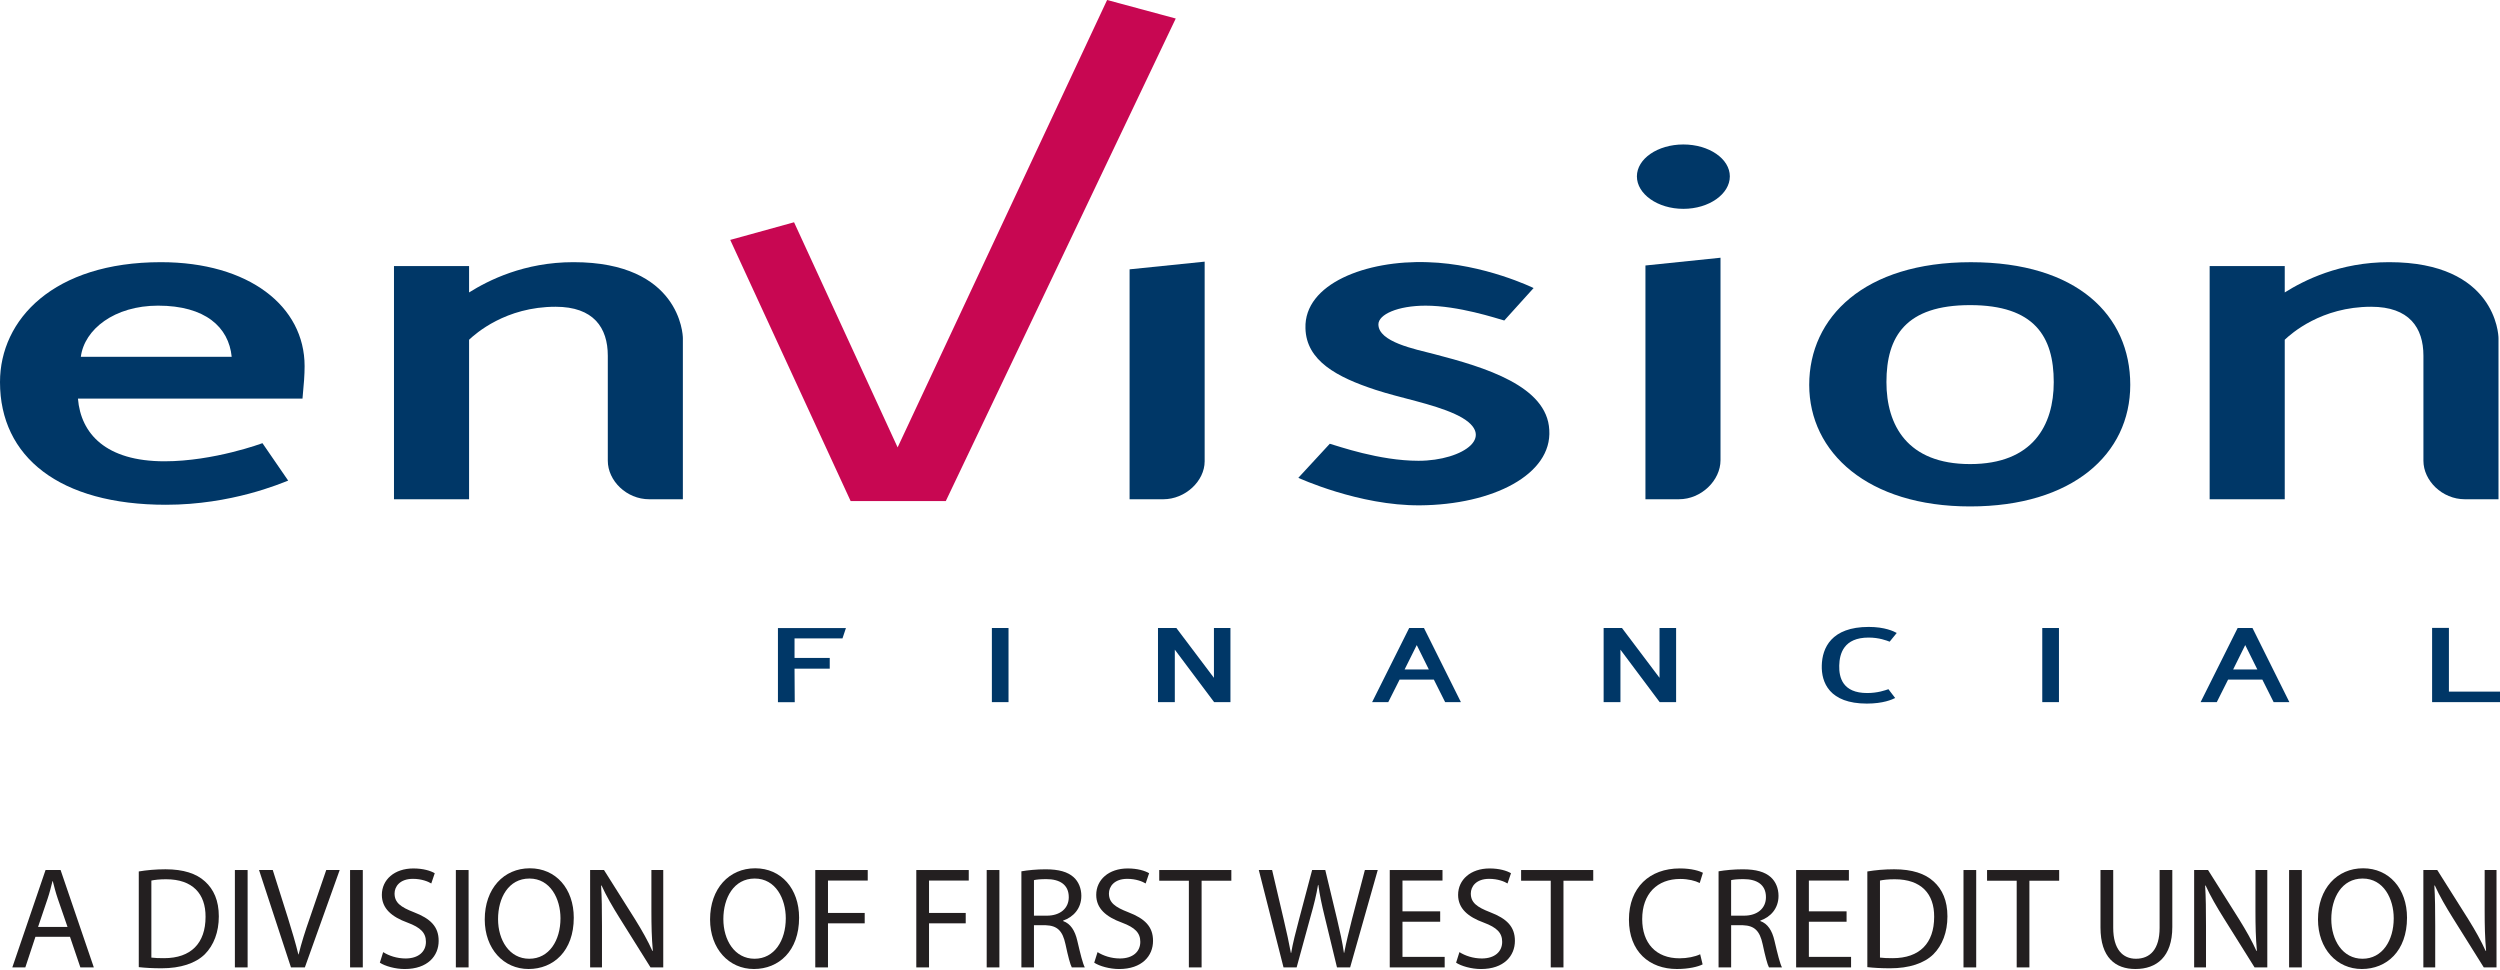
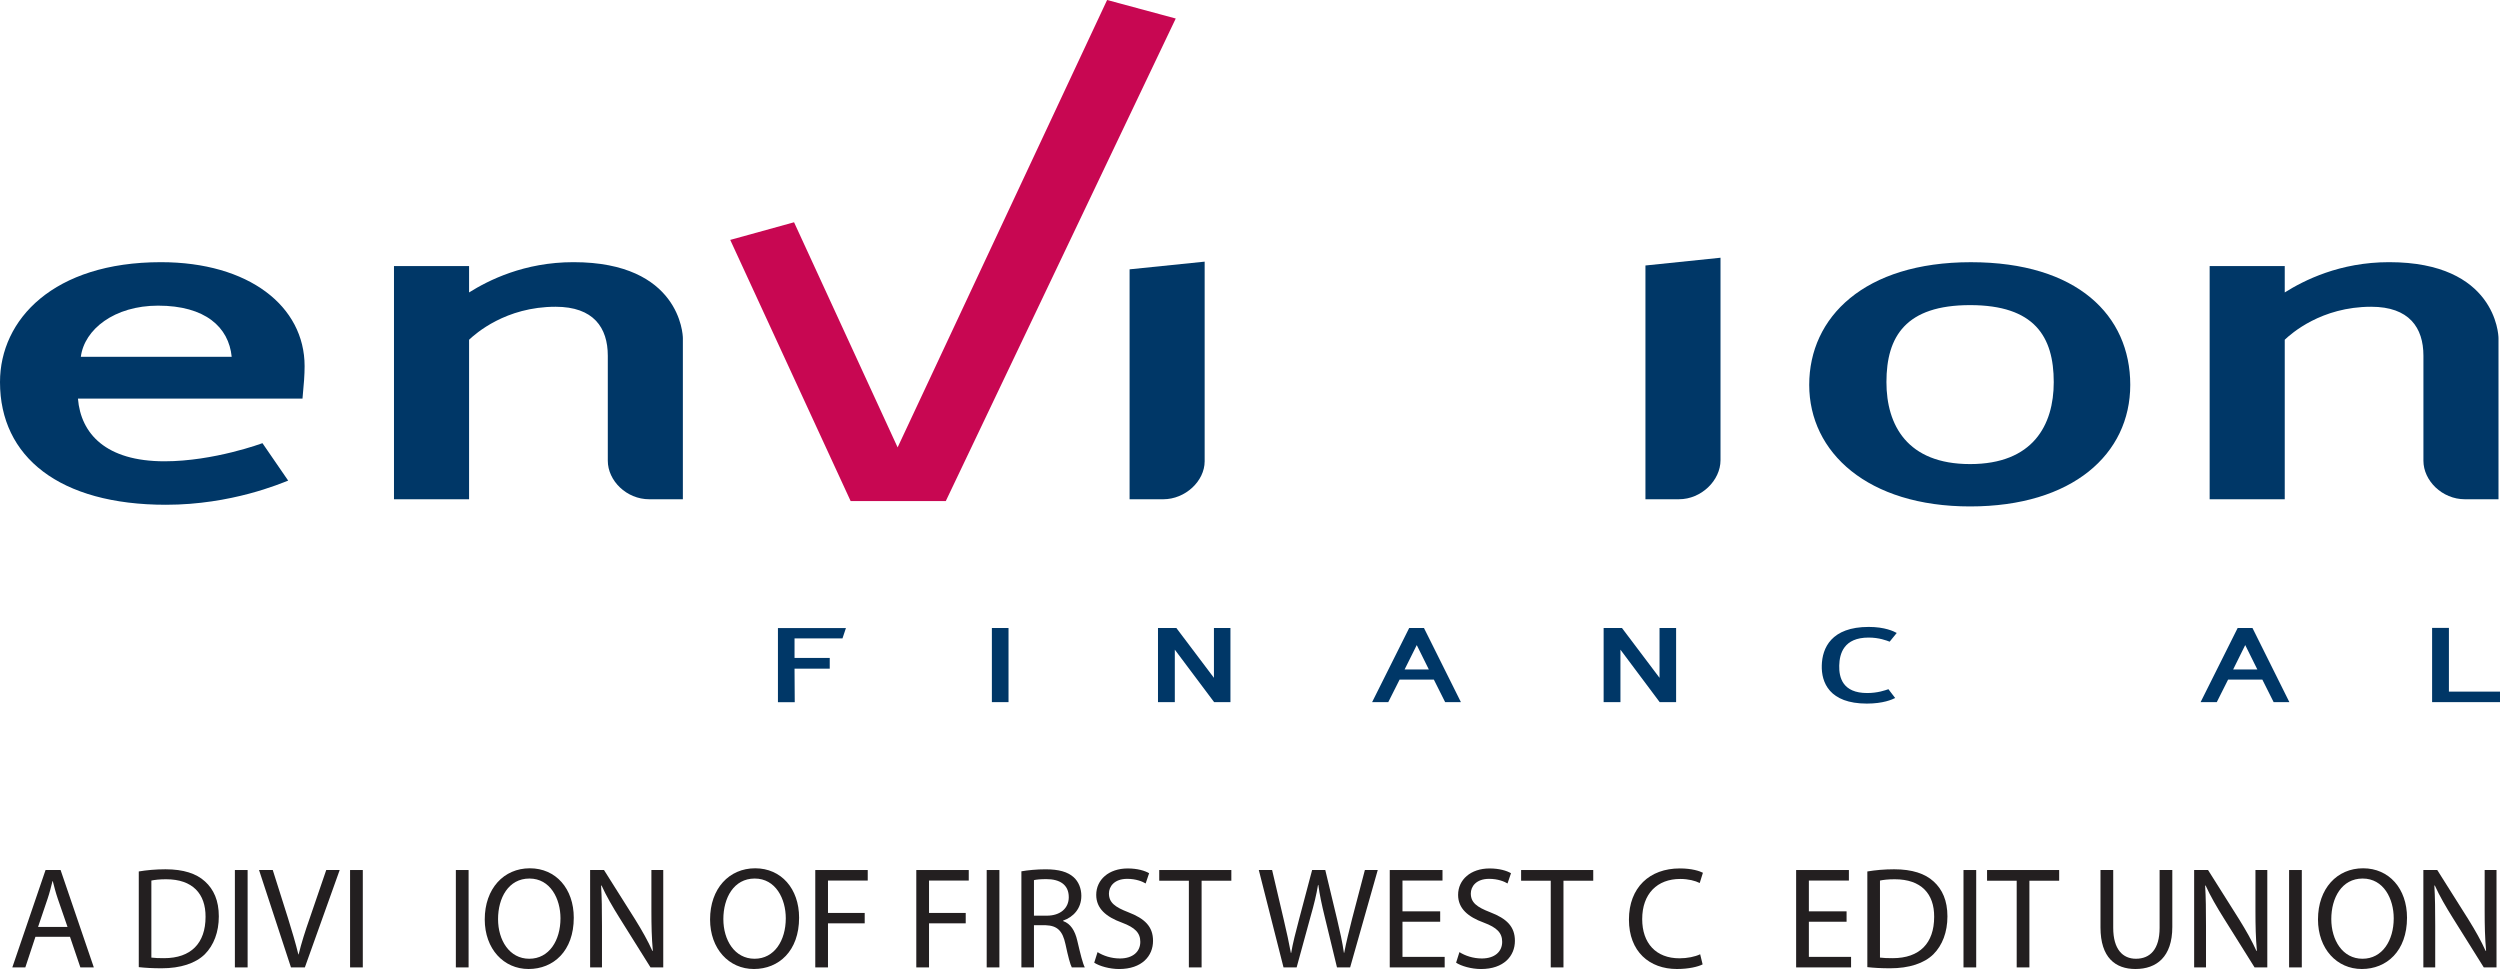
<svg xmlns="http://www.w3.org/2000/svg" id="Layer_1" viewBox="0 0 1080 419">
  <defs>
    <style>
      .cls-1 {
        fill: #c80752;
      }

      .cls-2 {
        fill: #231f20;
      }

      .cls-3 {
        fill: #003767;
      }
    </style>
  </defs>
  <polygon class="cls-1" points="408.58 216.47 367.48 216.47 315.46 103.64 343.03 96.02 387.77 193.27 478.27 0 507.92 8 408.58 216.47 408.58 216.47" />
  <path class="cls-3" d="M130.68,172.19H33.67c1.25,15.2,12.07,27.09,37.39,27.09,21.32,0,42.32-7.83,42.32-7.83l11.11,16.17c-3.08,1.16-24.4,10.44-52.82,10.44C25.65,218.06,0,197.37,0,165.07c0-27.09,23.17-51.81,69.51-51.81,37.99,0,62.08,19.02,62.08,44.91,0,3.81-.3,7.61-.91,14.02M68.29,132.04c-18.86,0-31.84,10.22-33.37,22.1h65.17c-1.25-12.83-11.43-22.1-31.8-22.1" />
  <path class="cls-3" d="M280.48,215.68c-9.88,0-17.91-8.07-17.91-16.63v-45.38c0-12.12-6.17-21.15-22.55-21.15-21.63,0-34.6,11.64-37.38,14.25v68.92h-32.44v-100.76h32.44v11.41c8.34-5.23,23.79-13.08,45.1-13.08,46.02,0,47.26,31.35,47.26,32.8v69.63h-14.53Z" />
  <path class="cls-3" d="M502.5,215.68h-14.52v-99.33l32.43-3.32v86.25c0,8.54-8.34,16.4-17.91,16.4" />
  <path class="cls-3" d="M1064.85,215.68c-9.89,0-17.93-8.07-17.93-16.63v-45.38c0-12.12-6.16-21.15-22.56-21.15-21.62,0-34.59,11.64-37.35,14.25v68.92h-32.44v-100.76h32.44v11.41c8.33-5.23,23.77-13.08,45.09-13.08,46.02,0,47.25,31.35,47.25,32.8v69.63h-14.5Z" />
  <path class="cls-3" d="M851.08,218.78c-44.18,0-69.5-23.3-69.5-52.52s23.78-52.99,69.82-52.99,68.87,23.04,68.87,52.99-25.01,52.52-69.18,52.52M851.08,131.81c-27.8,0-36.14,13.54-36.14,33.26,0,18.53,8.93,35.41,36.14,35.41s36.14-16.88,36.14-35.41c0-19.71-8.35-33.26-36.14-33.26" />
  <path class="cls-3" d="M725.36,215.68h-14.53v-100.99l32.43-3.35v87.46c0,8.8-8.35,16.87-17.9,16.87" />
-   <path class="cls-3" d="M727.21,90.22c-11.12,0-20.07-6.42-20.07-14.02s8.95-13.79,20.07-13.79,20.08,6.19,20.08,13.79-8.95,14.02-20.08,14.02" />
-   <path class="cls-3" d="M613.4,218.3c-26.26.23-52.52-11.88-52.52-11.88l13.59-14.72c3.4.93,21.3,7.36,38.31,7.36,19.46,0,35.51-11.18,15.74-20.2-9.88-4.51-23.48-6.89-34.29-10.45-16.68-5.47-29.96-12.58-30.27-26.62-.61-19.24,26.27-29.47,52.81-28.52,24.43.71,45.75,11.17,45.75,11.17l-12.67,14.02c-3.41-.95-19.78-6.41-33.98-6.41-12.05,0-20.4,3.81-20.4,8.08,0,7.6,15.74,10.69,24.08,12.84,21.94,5.69,48.81,13.77,49.74,32.78,1.24,19.26-24.4,32.32-55.9,32.56" />
  <path class="cls-3" d="M363.96,275.79h-20.72v8.43h15.21v4.63h-15.21c0,5.18.09,14.49.09,14.49h-7.26v-32.03h29.38l-1.5,4.49h0Z" />
  <polygon class="cls-3" points="428.49 271.3 435.68 271.3 435.68 303.32 428.49 303.32 428.49 271.3 428.49 271.3" />
  <polygon class="cls-3" points="524.5 303.32 507.52 280.66 507.52 303.32 500.25 303.32 500.25 271.3 508.19 271.3 524.42 292.82 524.42 271.3 531.55 271.3 531.55 303.32 524.5 303.32 524.5 303.32" />
  <path class="cls-3" d="M612.04,278.67l-5.25,10.54h10.47l-5.22-10.54h0ZM624.3,303.32l-4.87-9.72h-14.81l-4.89,9.72h-6.98l16.02-32.03h6.38l15.96,32.03h-6.79Z" />
  <polygon class="cls-3" points="716.98 303.32 700.03 280.66 700.03 303.32 692.77 303.32 692.77 271.3 700.69 271.3 716.92 292.82 716.92 271.3 724.08 271.3 724.08 303.32 716.98 303.32 716.98 303.32" />
  <path class="cls-3" d="M816.33,277.2c-1.35-.5-4.54-1.77-9.09-1.77-10.72,0-12.57,6.93-12.69,12.08-.13,5.12,1.42,11.88,12.08,11.88,4.55,0,7.8-1.19,9.17-1.66l2.91,3.81c-1.28.65-5.15,2.41-12.22,2.41-16.22,0-19.7-9.15-19.48-16.51.19-7.46,4.06-16.61,20.29-16.61,7,0,10.86,1.92,12.09,2.61l-3.06,3.76h0Z" />
-   <polygon class="cls-3" points="882.26 271.3 889.47 271.3 889.47 303.32 882.26 303.32 882.26 271.3 882.26 271.3" />
  <path class="cls-3" d="M969.94,278.67l-5.22,10.54h10.45l-5.23-10.54h0ZM982.21,303.32l-4.87-9.72h-14.81l-4.88,9.72h-6.99l16.01-32.03h6.4l15.94,32.03h-6.8Z" />
  <polygon class="cls-3" points="1050.67 303.32 1050.67 271.25 1057.93 271.25 1057.93 298.78 1080 298.78 1080 303.32 1050.67 303.32 1050.67 303.32" />
  <path class="cls-2" d="M29.17,400.44l-4.18-12.11c-.94-2.75-1.56-5.24-2.19-7.68h-.12c-.62,2.43-1.25,5.06-2.12,7.61l-4.12,12.18h12.74ZM15.31,404.69l-4.37,13.23h-5.62l14.36-42.08h6.49l14.36,42.08h-5.81l-4.49-13.23h-14.92Z" />
  <path class="cls-2" d="M65.39,413.68c1.37.19,3.37.25,5.49.25,11.67,0,17.92-6.49,17.92-17.86.06-9.93-5.56-16.23-17.04-16.23-2.81,0-4.93.25-6.37.56v33.28h0ZM59.95,376.47c3.31-.56,7.24-.94,11.55-.94,7.8,0,13.36,1.87,17.04,5.24,3.81,3.44,5.99,8.3,5.99,15.11s-2.19,12.48-6.05,16.36c-4,3.93-10.49,6.06-18.67,6.06-3.93,0-7.12-.19-9.86-.5v-41.33h0Z" />
  <polygon class="cls-2" points="106.97 375.85 106.97 417.92 101.47 417.92 101.47 375.85 106.97 375.85 106.97 375.85" />
  <path class="cls-2" d="M125.7,417.92l-13.8-42.08h5.93l6.56,20.73c1.75,5.68,3.31,10.8,4.5,15.73h.12c1.19-4.87,2.87-10.18,4.81-15.67l7.12-20.79h5.81l-15.05,42.08h-5.99Z" />
  <polygon class="cls-2" points="156.73 375.85 156.73 417.92 151.23 417.92 151.23 375.85 156.73 375.85 156.73 375.85" />
-   <path class="cls-2" d="M165.53,411.31c2.43,1.56,5.93,2.75,9.67,2.75,5.56,0,8.8-2.93,8.8-7.18,0-3.87-2.25-6.18-7.93-8.3-6.87-2.5-11.11-6.12-11.11-11.99,0-6.56,5.43-11.42,13.61-11.42,4.25,0,7.43,1,9.24,2.06l-1.5,4.43c-1.31-.81-4.12-2-7.93-2-5.74,0-7.93,3.43-7.93,6.31,0,3.93,2.56,5.87,8.37,8.12,7.12,2.74,10.68,6.18,10.68,12.36,0,6.49-4.75,12.17-14.67,12.17-4.06,0-8.49-1.25-10.74-2.74l1.44-4.56h0Z" />
  <polygon class="cls-2" points="202.43 375.85 202.43 417.92 196.93 417.92 196.93 375.85 202.43 375.85 202.43 375.85" />
  <path class="cls-2" d="M215.16,397.07c0,9.05,4.87,17.11,13.48,17.11s13.49-7.93,13.49-17.48c0-8.43-4.37-17.17-13.42-17.17s-13.55,8.37-13.55,17.54h0ZM247.87,396.45c0,14.42-8.8,22.16-19.54,22.16s-18.92-8.68-18.92-21.41c0-13.36,8.24-22.1,19.48-22.1s18.98,8.8,18.98,21.35h0Z" />
  <path class="cls-2" d="M254.93,417.92v-42.08h5.99l13.42,21.29c3.06,4.93,5.56,9.36,7.49,13.67l.19-.06c-.5-5.62-.62-10.74-.62-17.29v-17.61h5.12v42.08h-5.5l-13.36-21.35c-2.93-4.68-5.74-9.49-7.8-14.05l-.19.06c.31,5.31.38,10.36.38,17.36v17.98h-5.12Z" />
  <path class="cls-2" d="M312.49,397.07c0,9.05,4.87,17.11,13.48,17.11s13.49-7.93,13.49-17.48c0-8.43-4.37-17.17-13.42-17.17s-13.55,8.37-13.55,17.54h0ZM345.21,396.45c0,14.42-8.8,22.16-19.54,22.16s-18.92-8.68-18.92-21.41c0-13.36,8.24-22.1,19.48-22.1s18.98,8.8,18.98,21.35h0Z" />
  <polygon class="cls-2" points="352.2 375.85 374.86 375.85 374.86 380.4 357.69 380.4 357.69 394.39 373.55 394.39 373.55 398.88 357.69 398.88 357.69 417.92 352.2 417.92 352.2 375.85 352.2 375.85" />
  <polygon class="cls-2" points="395.84 375.85 418.5 375.85 418.5 380.4 401.34 380.4 401.34 394.39 417.19 394.39 417.19 398.88 401.34 398.88 401.34 417.92 395.84 417.92 395.84 375.85 395.84 375.85" />
  <polygon class="cls-2" points="431.74 375.85 431.74 417.92 426.25 417.92 426.25 375.85 431.74 375.85 431.74 375.85" />
  <path class="cls-2" d="M446.66,395.57h5.56c5.81,0,9.49-3.18,9.49-7.99,0-5.43-3.93-7.8-9.67-7.8-2.62,0-4.43.19-5.37.44v15.36h0ZM441.23,376.41c2.75-.5,6.74-.87,10.43-.87,5.81,0,9.61,1.12,12.17,3.43,2.06,1.87,3.31,4.74,3.31,8.05,0,5.49-3.5,9.18-7.87,10.68v.19c3.19,1.12,5.12,4.12,6.12,8.49,1.37,5.87,2.38,9.93,3.25,11.55h-5.62c-.69-1.25-1.62-4.81-2.74-10.05-1.25-5.81-3.56-7.99-8.49-8.18h-5.12v18.23h-5.43v-41.52h0Z" />
  <path class="cls-2" d="M474.13,411.31c2.44,1.56,5.93,2.75,9.68,2.75,5.56,0,8.8-2.93,8.8-7.18,0-3.87-2.25-6.18-7.93-8.3-6.87-2.5-11.11-6.12-11.11-11.99,0-6.56,5.43-11.42,13.61-11.42,4.24,0,7.43,1,9.24,2.06l-1.5,4.43c-1.31-.81-4.12-2-7.93-2-5.74,0-7.93,3.43-7.93,6.31,0,3.93,2.56,5.87,8.37,8.12,7.12,2.74,10.68,6.18,10.68,12.36,0,6.49-4.75,12.17-14.67,12.17-4.06,0-8.49-1.25-10.74-2.74l1.44-4.56h0Z" />
  <polygon class="cls-2" points="513.59 380.47 500.79 380.47 500.79 375.85 531.94 375.85 531.94 380.47 519.09 380.47 519.09 417.92 513.59 417.92 513.59 380.47 513.59 380.47" />
  <path class="cls-2" d="M554.48,417.92l-10.68-42.08h5.75l4.99,21.29c1.25,5.24,2.37,10.49,3.12,14.54h.13c.69-4.18,2-9.18,3.43-14.61l5.62-21.22h5.68l5.12,21.35c1.19,4.99,2.31,9.99,2.93,14.42h.13c.87-4.62,2.06-9.3,3.37-14.55l5.56-21.22h5.56l-11.93,42.08h-5.68l-5.31-21.91c-1.31-5.37-2.19-9.49-2.75-13.73h-.13c-.69,4.18-1.68,8.3-3.24,13.73l-6,21.91h-5.68Z" />
  <polygon class="cls-2" points="622.16 398.19 605.87 398.19 605.87 413.37 624.1 413.37 624.1 417.92 600.37 417.92 600.37 375.85 623.16 375.85 623.16 380.4 605.87 380.4 605.87 393.7 622.16 393.7 622.16 398.19 622.16 398.19" />
  <path class="cls-2" d="M630.47,411.31c2.43,1.56,5.93,2.75,9.67,2.75,5.56,0,8.8-2.93,8.8-7.18,0-3.87-2.25-6.18-7.93-8.3-6.87-2.5-11.11-6.12-11.11-11.99,0-6.56,5.43-11.42,13.61-11.42,4.25,0,7.43,1,9.24,2.06l-1.5,4.43c-1.31-.81-4.12-2-7.93-2-5.74,0-7.93,3.43-7.93,6.31,0,3.93,2.56,5.87,8.37,8.12,7.12,2.74,10.68,6.18,10.68,12.36,0,6.49-4.74,12.17-14.67,12.17-4.06,0-8.49-1.25-10.74-2.74l1.44-4.56h0Z" />
  <polygon class="cls-2" points="669.92 380.47 657.12 380.47 657.12 375.85 688.28 375.85 688.28 380.47 675.42 380.47 675.42 417.92 669.92 417.92 669.92 380.47 669.92 380.47" />
  <path class="cls-2" d="M735.54,416.61c-1.94,1-5.99,2-11.11,2-11.86,0-20.73-7.49-20.73-21.35s8.93-22.1,21.97-22.1c5.18,0,8.55,1.12,9.99,1.87l-1.38,4.43c-2-1-4.93-1.75-8.43-1.75-9.86,0-16.42,6.31-16.42,17.36,0,10.36,5.93,16.92,16.11,16.92,3.37,0,6.74-.69,8.93-1.75l1.06,4.37h0Z" />
-   <path class="cls-2" d="M747.84,395.57h5.56c5.81,0,9.49-3.18,9.49-7.99,0-5.43-3.93-7.8-9.68-7.8-2.62,0-4.43.19-5.37.44v15.36h0ZM742.41,376.41c2.75-.5,6.74-.87,10.43-.87,5.81,0,9.61,1.12,12.17,3.43,2.06,1.87,3.31,4.74,3.31,8.05,0,5.49-3.5,9.18-7.87,10.68v.19c3.19,1.12,5.12,4.12,6.12,8.49,1.38,5.87,2.38,9.93,3.25,11.55h-5.62c-.69-1.25-1.62-4.81-2.74-10.05-1.25-5.81-3.56-7.99-8.49-8.18h-5.12v18.23h-5.43v-41.52h0Z" />
  <polygon class="cls-2" points="797.72 398.19 781.43 398.19 781.43 413.37 799.66 413.37 799.66 417.92 775.93 417.92 775.93 375.85 798.72 375.85 798.72 380.4 781.43 380.4 781.43 393.7 797.72 393.7 797.72 398.19 797.72 398.19" />
  <path class="cls-2" d="M812.15,413.68c1.37.19,3.37.25,5.49.25,11.68,0,17.92-6.49,17.92-17.86.06-9.93-5.56-16.23-17.04-16.23-2.81,0-4.93.25-6.37.56v33.28h0ZM806.71,376.47c3.31-.56,7.24-.94,11.55-.94,7.8,0,13.36,1.87,17.04,5.24,3.81,3.44,5.99,8.3,5.99,15.11s-2.18,12.48-6.06,16.36c-3.99,3.93-10.49,6.06-18.67,6.06-3.93,0-7.12-.19-9.87-.5v-41.33h0Z" />
  <polygon class="cls-2" points="853.72 375.85 853.72 417.92 848.23 417.92 848.23 375.85 853.72 375.85 853.72 375.85" />
  <polygon class="cls-2" points="871.21 380.47 858.41 380.47 858.41 375.85 889.56 375.85 889.56 380.47 876.7 380.47 876.7 417.92 871.21 417.92 871.21 380.47 871.21 380.47" />
  <path class="cls-2" d="M912.91,375.85v24.97c0,9.36,4.18,13.36,9.8,13.36,6.18,0,10.24-4.12,10.24-13.36v-24.97h5.49v24.6c0,12.92-6.81,18.16-15.92,18.16-8.62,0-15.11-4.87-15.11-17.98v-24.79h5.5Z" />
  <path class="cls-2" d="M947.87,417.92v-42.08h6l13.42,21.29c3.06,4.93,5.56,9.36,7.49,13.67l.19-.06c-.5-5.62-.62-10.74-.62-17.29v-17.61h5.12v42.08h-5.5l-13.36-21.35c-2.93-4.68-5.74-9.49-7.8-14.05l-.19.06c.31,5.31.37,10.36.37,17.36v17.98h-5.12Z" />
  <polygon class="cls-2" points="994.38 375.85 994.38 417.92 988.89 417.92 988.89 375.85 994.38 375.85 994.38 375.85" />
-   <path class="cls-2" d="M1007.12,397.07c0,9.05,4.87,17.11,13.48,17.11s13.49-7.93,13.49-17.48c0-8.43-4.37-17.17-13.42-17.17s-13.55,8.37-13.55,17.54h0ZM1039.83,396.45c0,14.42-8.8,22.16-19.54,22.16s-18.92-8.68-18.92-21.41c0-13.36,8.24-22.1,19.48-22.1s18.98,8.8,18.98,21.35h0Z" />
+   <path class="cls-2" d="M1007.12,397.07c0,9.05,4.87,17.11,13.48,17.11s13.49-7.93,13.49-17.48c0-8.43-4.37-17.17-13.42-17.17s-13.55,8.37-13.55,17.54ZM1039.83,396.45c0,14.42-8.8,22.16-19.54,22.16s-18.92-8.68-18.92-21.41c0-13.36,8.24-22.1,19.48-22.1s18.98,8.8,18.98,21.35h0Z" />
  <path class="cls-2" d="M1046.89,417.92v-42.08h6l13.42,21.29c3.06,4.93,5.56,9.36,7.49,13.67l.19-.06c-.5-5.62-.62-10.74-.62-17.29v-17.61h5.12v42.08h-5.5l-13.36-21.35c-2.93-4.68-5.74-9.49-7.8-14.05l-.19.06c.31,5.31.37,10.36.37,17.36v17.98h-5.12Z" />
</svg>